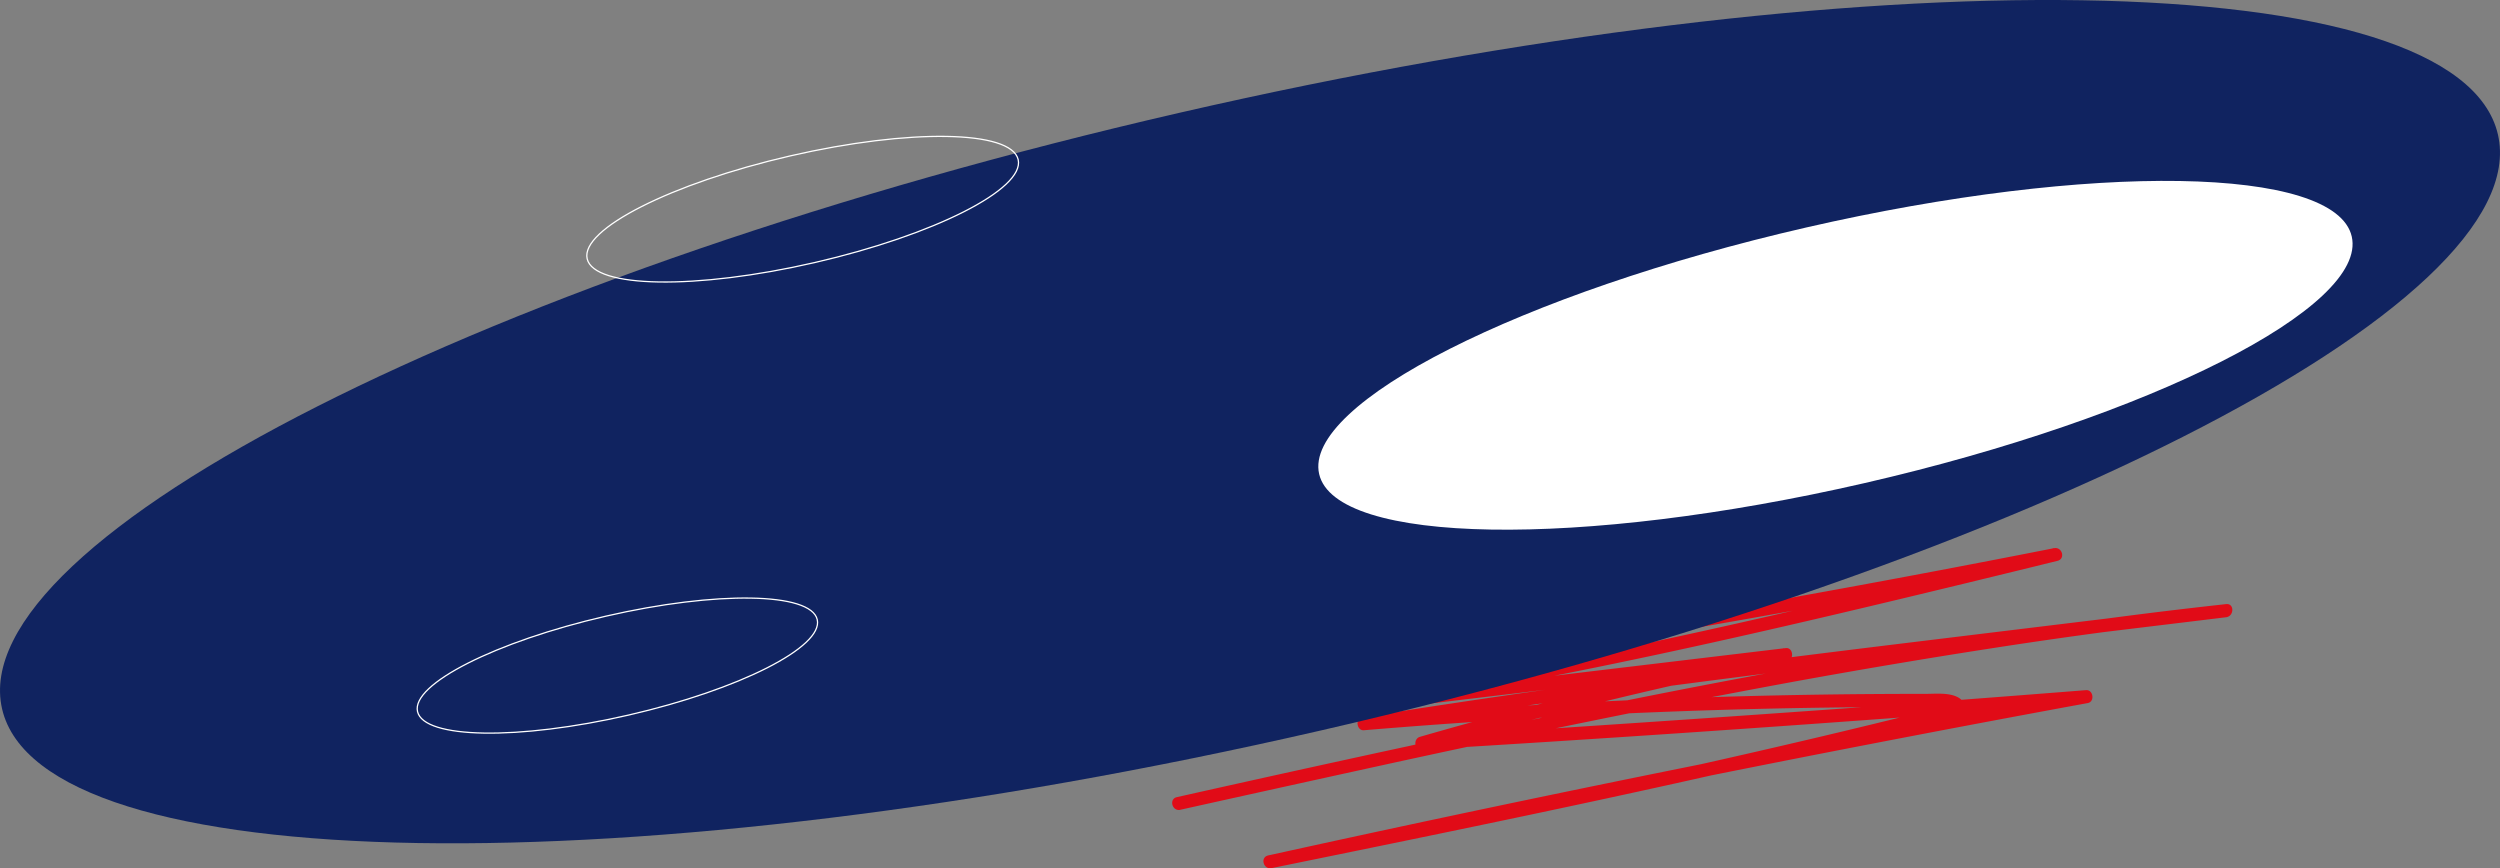
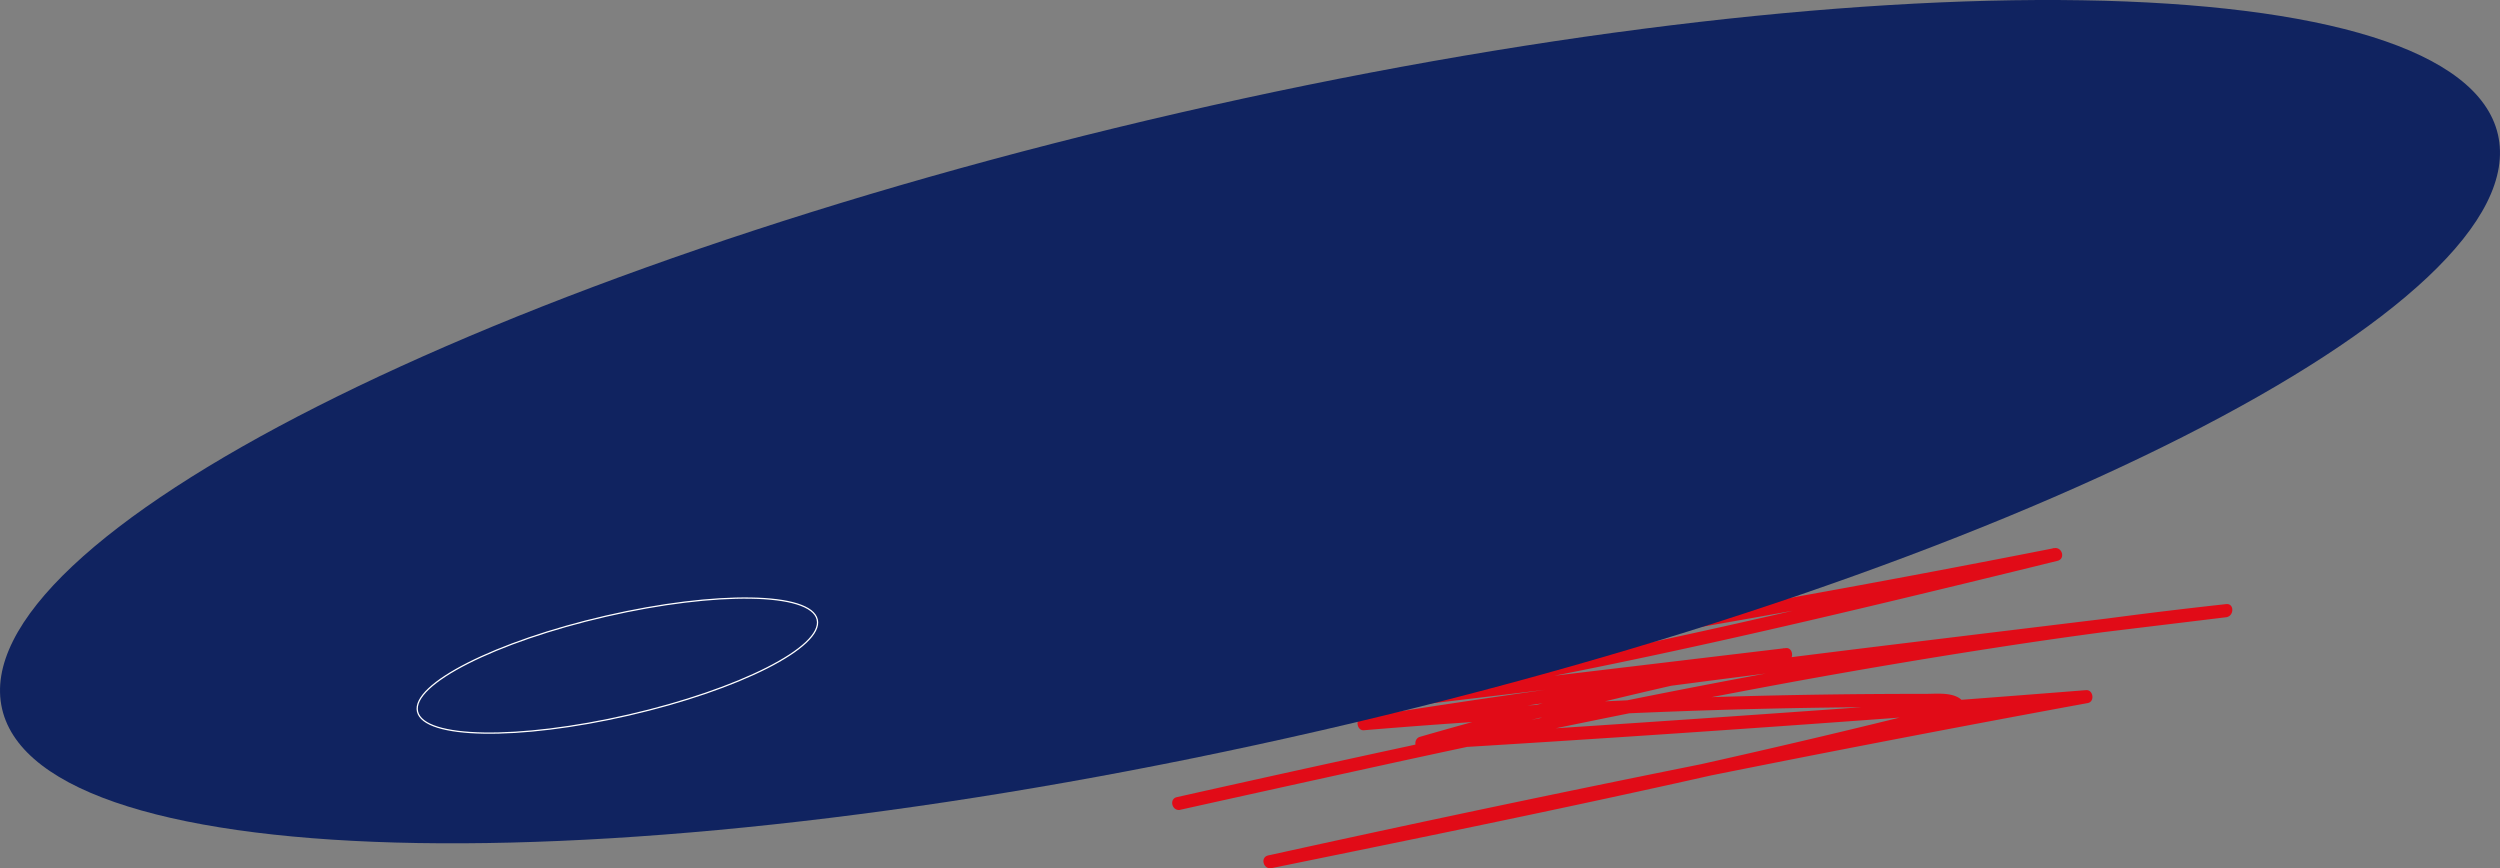
<svg xmlns="http://www.w3.org/2000/svg" id="Слой_1" data-name="Слой 1" viewBox="0 0 1945.82 675.76">
  <rect x="0" y="0" width="1945.82" height="675.76" fill="#808080" stroke="none" />
  <defs>
    <style>.cls-1,.cls-6{fill:none;}.cls-2{clip-path:url(#clip-path);}.cls-3{fill:#e10b17;}.cls-4{clip-path:url(#clip-path-2);}.cls-5{fill:#102360;}.cls-6{stroke:#fff;stroke-miterlimit:10;}.cls-7{clip-path:url(#clip-path-3);}.cls-8{fill:#fff;}</style>
    <clipPath id="clip-path" transform="translate(300.74 0.43)">
      <rect class="cls-1" x="-1" y="-549.54" width="1482" height="1565.98" />
    </clipPath>
    <clipPath id="clip-path-2" transform="translate(300.74 0.43)">
      <rect class="cls-1" x="-384" y="-141.62" width="2040" height="925.96" />
    </clipPath>
    <clipPath id="clip-path-3" transform="translate(300.74 0.43)">
      <rect class="cls-1" x="659.68" y="121.78" width="906.32" height="343.48" />
    </clipPath>
  </defs>
  <title>Block2-2</title>
  <g class="cls-2">
    <path class="cls-3" d="M618,629.82q79-17.54,158-34.84t158.29-33.53q78.84-16.12,158-30.74,79.5-14.55,159.39-26.91T1412,482.2q9.95-1.14,19.89-2.23V469.74q-132,16-264.09,32.12c-87.13,10.7-174.23,21.7-261.16,33.94Q833,546.17,759.51,557.89c-5.63.91-4.36,10.53,1.35,10.05q91.18-7.63,182.58-12.08t182.9-5.62q25.9-.33,51.81-.42,12.55,0,25.1,0c3.34,0,15.15-1.58,16.41,3.17l3.56-6.3c-69.28,17.67-138.87,34.05-208.65,49.61S874.82,626.6,804.8,641.07q-59.22,12.23-118.49,24.28l2.71,9.86q123.89-27.33,248.15-53,123.47-25.46,247.28-49.19,69.84-13.39,139.78-26.24c5.6-1,4.37-10.5-1.35-10.05q-100.85,8-201.72,15.21T919.34,565.81Q862.6,569.5,805.83,573l1.35,10q109.14-31.46,220.13-55.78,31.53-6.9,63.18-13.22c5.54-1.1,4.38-10.73-1.36-10L771,542,682.17,552.6v10.23C763.83,552.36,845,538.4,925.72,522.21c80.34-16.11,160.23-34.36,239.93-53.38q67.55-16.12,135-32.74c6.42-1.57,3.67-11.12-2.7-9.86q-101.39,20-203.09,38.29T891.15,499.44q-57.37,9.35-114.82,18.16l2.71,9.86q76.05-14.18,153.06-22l-1.35-10-32.56,7.66c-5.47,1.29-4.44,10.68,1.35,10.05l12.39-1.36c6.44-.71,6.51-10.95,0-10.23l-12.39,1.36,1.35,10,32.56-7.66c5.47-1.29,4.44-10.64-1.35-10.05q-78.3,8-155.77,22.4c-6.5,1.22-3.65,10.84,2.71,9.86q102.14-15.66,204-33T1186.47,458q57.12-10.71,114.15-22l-2.7-9.86c-79.61,19.46-159.23,38.92-239.16,57-79.61,18-159.55,34.7-240,48.64-45.39,7.86-90.93,14.86-136.61,20.71-2.75.36-5.06,2.1-5.09,5.12,0,2.51,2.36,5.44,5.09,5.11l318.14-38,88.82-10.61-1.35-10.05q-111.36,22.24-221.12,51.68-31.17,8.37-62.19,17.32c-5.35,1.54-4.54,10.41,1.36,10Q906.78,577,1007.7,570.15t201.77-14.43q56.71-4.25,113.41-8.72l-1.36-10q-124.77,22.93-249.23,47.58-123.66,24.5-247,50.71-69.55,14.78-139,30.11c-6.42,1.42-3.69,11.17,2.71,9.86,70.05-14.3,140.11-28.6,210.05-43.41s139.78-30.15,209.38-46.51q58.86-13.83,117.48-28.74a5.18,5.18,0,0,0,3.55-6.29c-3.46-13-21-10.68-31.08-10.69q-23.49,0-47,.18-47.36.39-94.71,1.64-94.71,2.52-189.27,8.48-53.34,3.38-106.59,7.84l1.35,10c86.85-14,174-26.16,261.17-37.5,86.92-11.3,173.95-21.79,261-32.36L1431.89,480c6.4-.78,6.54-11,0-10.23q-80.62,8.83-160.85,20.85-79.93,11.87-159.48,26.26-80,14.35-159.62,30.58Q872.65,563.48,793.6,580.7q-79.46,17.19-158.8,34.92L615.26,620c-6.4,1.42-3.69,11.29,2.71,9.87" transform="translate(300.74 0.43)" />
  </g>
  <g class="cls-4">
    <path class="cls-5" d="M727.47,568.08c536.45-123.44,946.56-331.1,916-463.83S1153.32-36,616.87,87.45s-946.54,331.1-916,463.82S191,691.52,727.47,568.08Z" transform="translate(300.74 0.43)" />
  </g>
-   <path class="cls-6" d="M333.55,203.88c92.64-21.31,163.46-57.17,158.18-80.09s-84.64-24.22-177.28-2.91S151,178.06,156.26,201,240.91,225.2,333.55,203.88Z" transform="translate(300.74 0.43)" />
  <g class="cls-7">
-     <path class="cls-8" d="M1150.69,375.53c221.93-51.07,391.59-137,379-191.88s-202.78-58-424.7-7-391.58,137-379,191.87S928.78,426.6,1150.69,375.53Z" transform="translate(300.74 0.43)" />
-   </g>
+     </g>
  <path class="cls-6" d="M188.64,556.1c85.91-19.77,151.59-53,146.7-74.28s-78.5-22.46-164.41-2.69-151.59,53-146.7,74.28S102.73,575.87,188.64,556.1Z" transform="translate(300.74 0.43)" />
</svg>